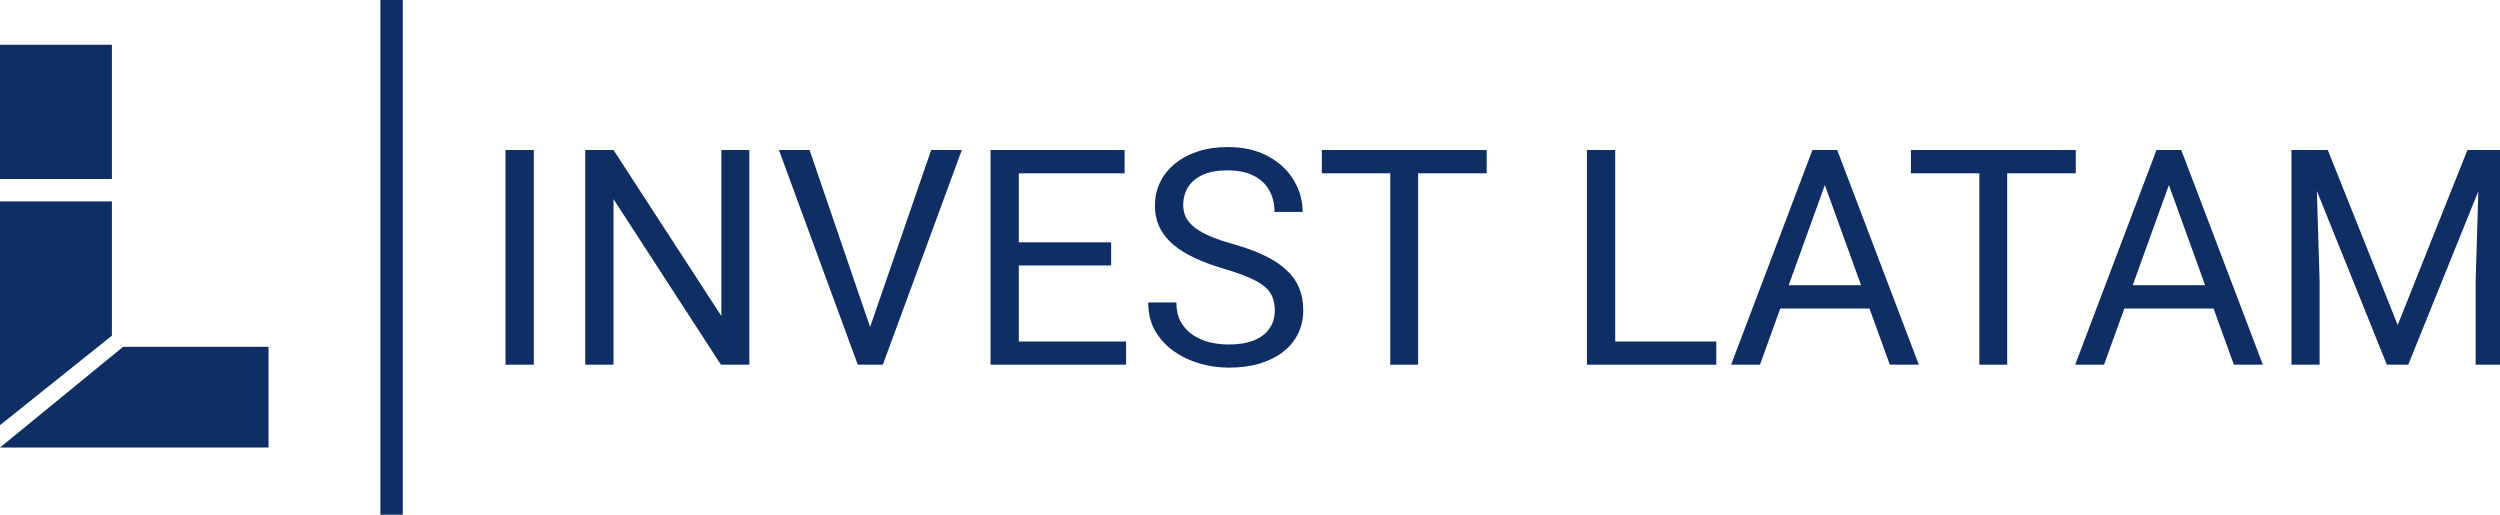
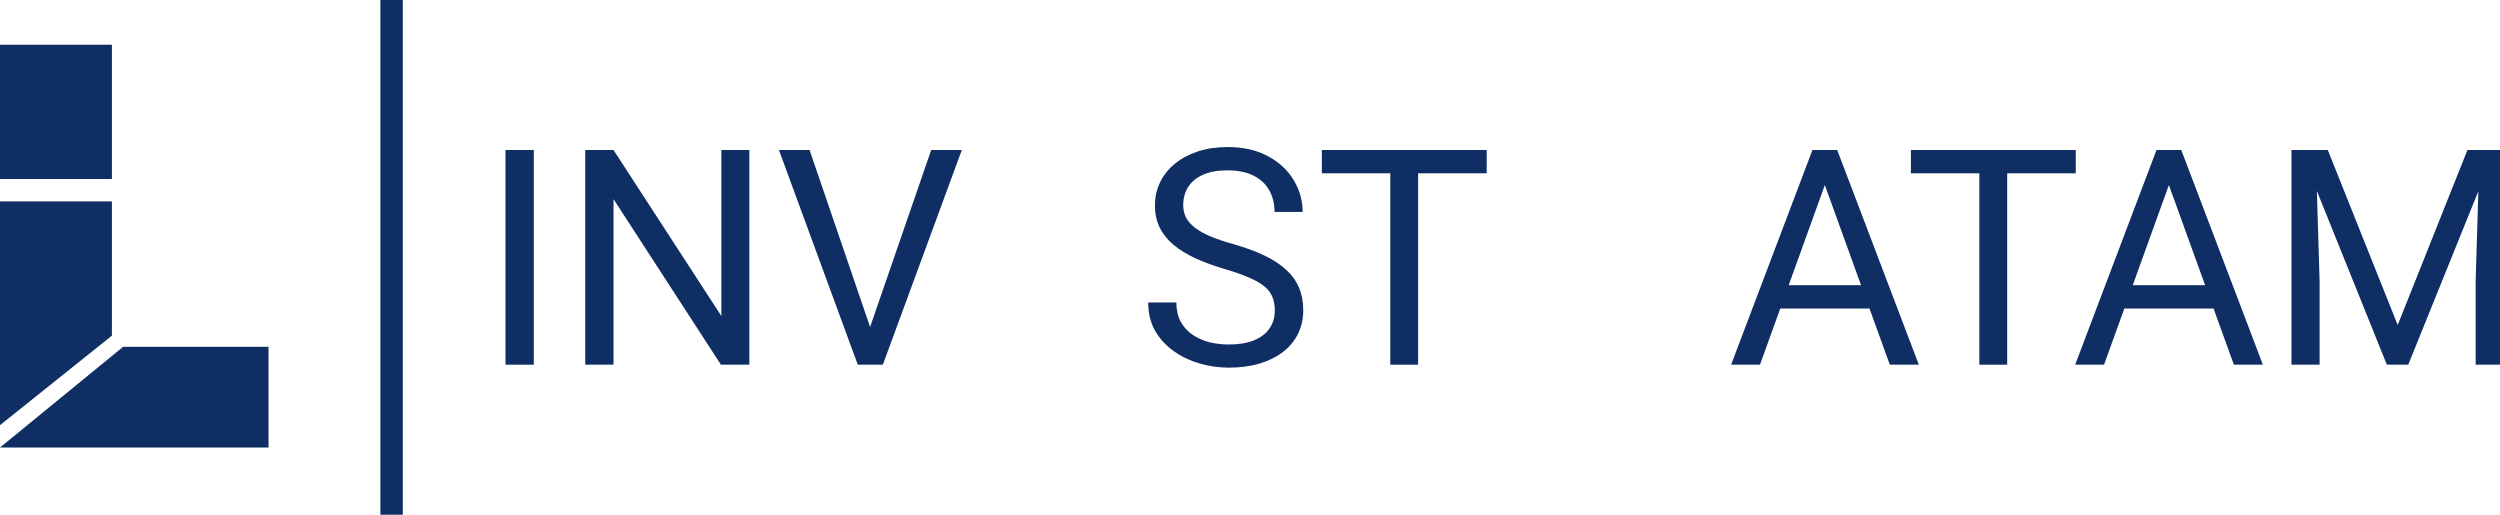
<svg xmlns="http://www.w3.org/2000/svg" width="272" height="56" viewBox="0 0 272 56" fill="none">
  <g clip-path="url(#clip0_1990_1425)">
-     <path d="M58.077 16.321V39.679H55V16.321H58.077Z" fill="#0E2E64" />
+     <path d="M58.077 16.321V39.679H55V16.321Z" fill="#0E2E64" />
    <path d="M81.529 16.321V39.679H78.436L66.75 21.663V39.679H63.673V16.321H66.75L78.484 34.385V16.321H81.529Z" fill="#0E2E64" />
    <path d="M94.474 36.134L101.314 16.321H104.646L96.053 39.679H93.677L94.474 36.134ZM88.081 16.321L94.857 36.134L95.702 39.679H93.326L84.749 16.321H88.081Z" fill="#0E2E64" />
-     <path d="M122.518 37.16V39.679H110.226V37.16H122.518ZM110.848 16.321V39.679H107.771V16.321H110.848ZM120.892 26.364V28.882H110.226V26.364H120.892ZM122.358 16.321V18.856H110.226V16.321H122.358Z" fill="#0E2E64" />
    <path d="M138.7 33.775C138.7 33.23 138.615 32.749 138.445 32.332C138.285 31.904 137.998 31.519 137.584 31.177C137.18 30.834 136.616 30.508 135.894 30.198C135.182 29.888 134.278 29.572 133.183 29.251C132.036 28.909 130.999 28.529 130.075 28.112C129.15 27.684 128.358 27.198 127.699 26.652C127.04 26.107 126.535 25.481 126.185 24.775C125.834 24.07 125.658 23.262 125.658 22.353C125.658 21.444 125.844 20.604 126.216 19.834C126.588 19.064 127.12 18.396 127.811 17.829C128.512 17.251 129.347 16.802 130.314 16.481C131.281 16.16 132.36 16 133.55 16C135.293 16 136.771 16.337 137.982 17.011C139.204 17.674 140.134 18.546 140.772 19.626C141.41 20.695 141.729 21.84 141.729 23.059H138.668C138.668 22.182 138.482 21.406 138.11 20.733C137.738 20.048 137.174 19.513 136.42 19.128C135.665 18.733 134.709 18.535 133.55 18.535C132.455 18.535 131.552 18.701 130.84 19.032C130.128 19.364 129.596 19.813 129.246 20.38C128.905 20.947 128.735 21.594 128.735 22.321C128.735 22.813 128.836 23.262 129.038 23.668C129.251 24.064 129.575 24.433 130.011 24.775C130.457 25.118 131.021 25.433 131.701 25.722C132.392 26.011 133.215 26.289 134.172 26.556C135.49 26.93 136.627 27.348 137.584 27.808C138.54 28.267 139.327 28.786 139.943 29.364C140.57 29.93 141.033 30.578 141.33 31.305C141.638 32.021 141.793 32.834 141.793 33.743C141.793 34.695 141.601 35.556 141.219 36.326C140.836 37.096 140.289 37.754 139.576 38.3C138.864 38.845 138.009 39.267 137.01 39.567C136.021 39.856 134.916 40 133.694 40C132.62 40 131.563 39.85 130.521 39.551C129.49 39.251 128.549 38.802 127.699 38.203C126.859 37.604 126.185 36.866 125.674 35.989C125.175 35.102 124.925 34.075 124.925 32.909H127.986C127.986 33.711 128.14 34.401 128.448 34.979C128.757 35.545 129.176 36.016 129.708 36.39C130.25 36.765 130.861 37.043 131.541 37.225C132.232 37.396 132.95 37.481 133.694 37.481C134.767 37.481 135.676 37.332 136.42 37.032C137.164 36.733 137.727 36.305 138.11 35.749C138.503 35.193 138.7 34.535 138.7 33.775Z" fill="#0E2E64" />
    <path d="M154.292 16.321V39.679H151.263V16.321H154.292ZM161.753 16.321V18.856H143.817V16.321H161.753Z" fill="#0E2E64" />
-     <path d="M186.735 37.16V39.679H175.129V37.16H186.735ZM175.735 16.321V39.679H172.658V16.321H175.735Z" fill="#0E2E64" />
    <path d="M199.171 18.39L191.486 39.679H188.345L197.194 16.321H199.218L199.171 18.39ZM205.611 39.679L197.911 18.39L197.863 16.321H199.888L208.768 39.679H205.611ZM205.213 31.032V33.567H192.172V31.032H205.213Z" fill="#0E2E64" />
    <path d="M218.382 16.321V39.679H215.353V16.321H218.382ZM225.843 16.321V18.856H207.907V16.321H225.843Z" fill="#0E2E64" />
    <path d="M236.604 18.39L228.92 39.679H225.779L234.627 16.321H236.652L236.604 18.39ZM243.045 39.679L235.345 18.39L235.297 16.321H237.322L246.202 39.679H243.045ZM242.647 31.032V33.567H229.605V31.032H242.647Z" fill="#0E2E64" />
    <path d="M250.283 16.321H253.264L260.869 35.364L268.458 16.321H271.455L262.017 39.679H259.689L250.283 16.321ZM249.311 16.321H251.941L252.372 30.567V39.679H249.311V16.321ZM269.781 16.321H272.412V39.679H269.351V30.567L269.781 16.321Z" fill="#0E2E64" />
    <rect y="4.867" width="12.174" height="14.609" fill="#0E2E64" />
    <path d="M0 21.91H12.174V36.519L0 46.258V21.91Z" fill="#0E2E64" />
    <path d="M0 48.691L13.391 37.735L29.217 37.735L29.217 48.691L0 48.691Z" fill="#0E2E64" />
    <line x1="42.606" x2="42.606" y2="56" stroke="#0E2E64" stroke-width="2.435" />
  </g>
  <defs>
    <clipPath id="clip0_1990_1425">
      <rect width="272" height="56" fill="white" />
    </clipPath>
  </defs>
</svg>